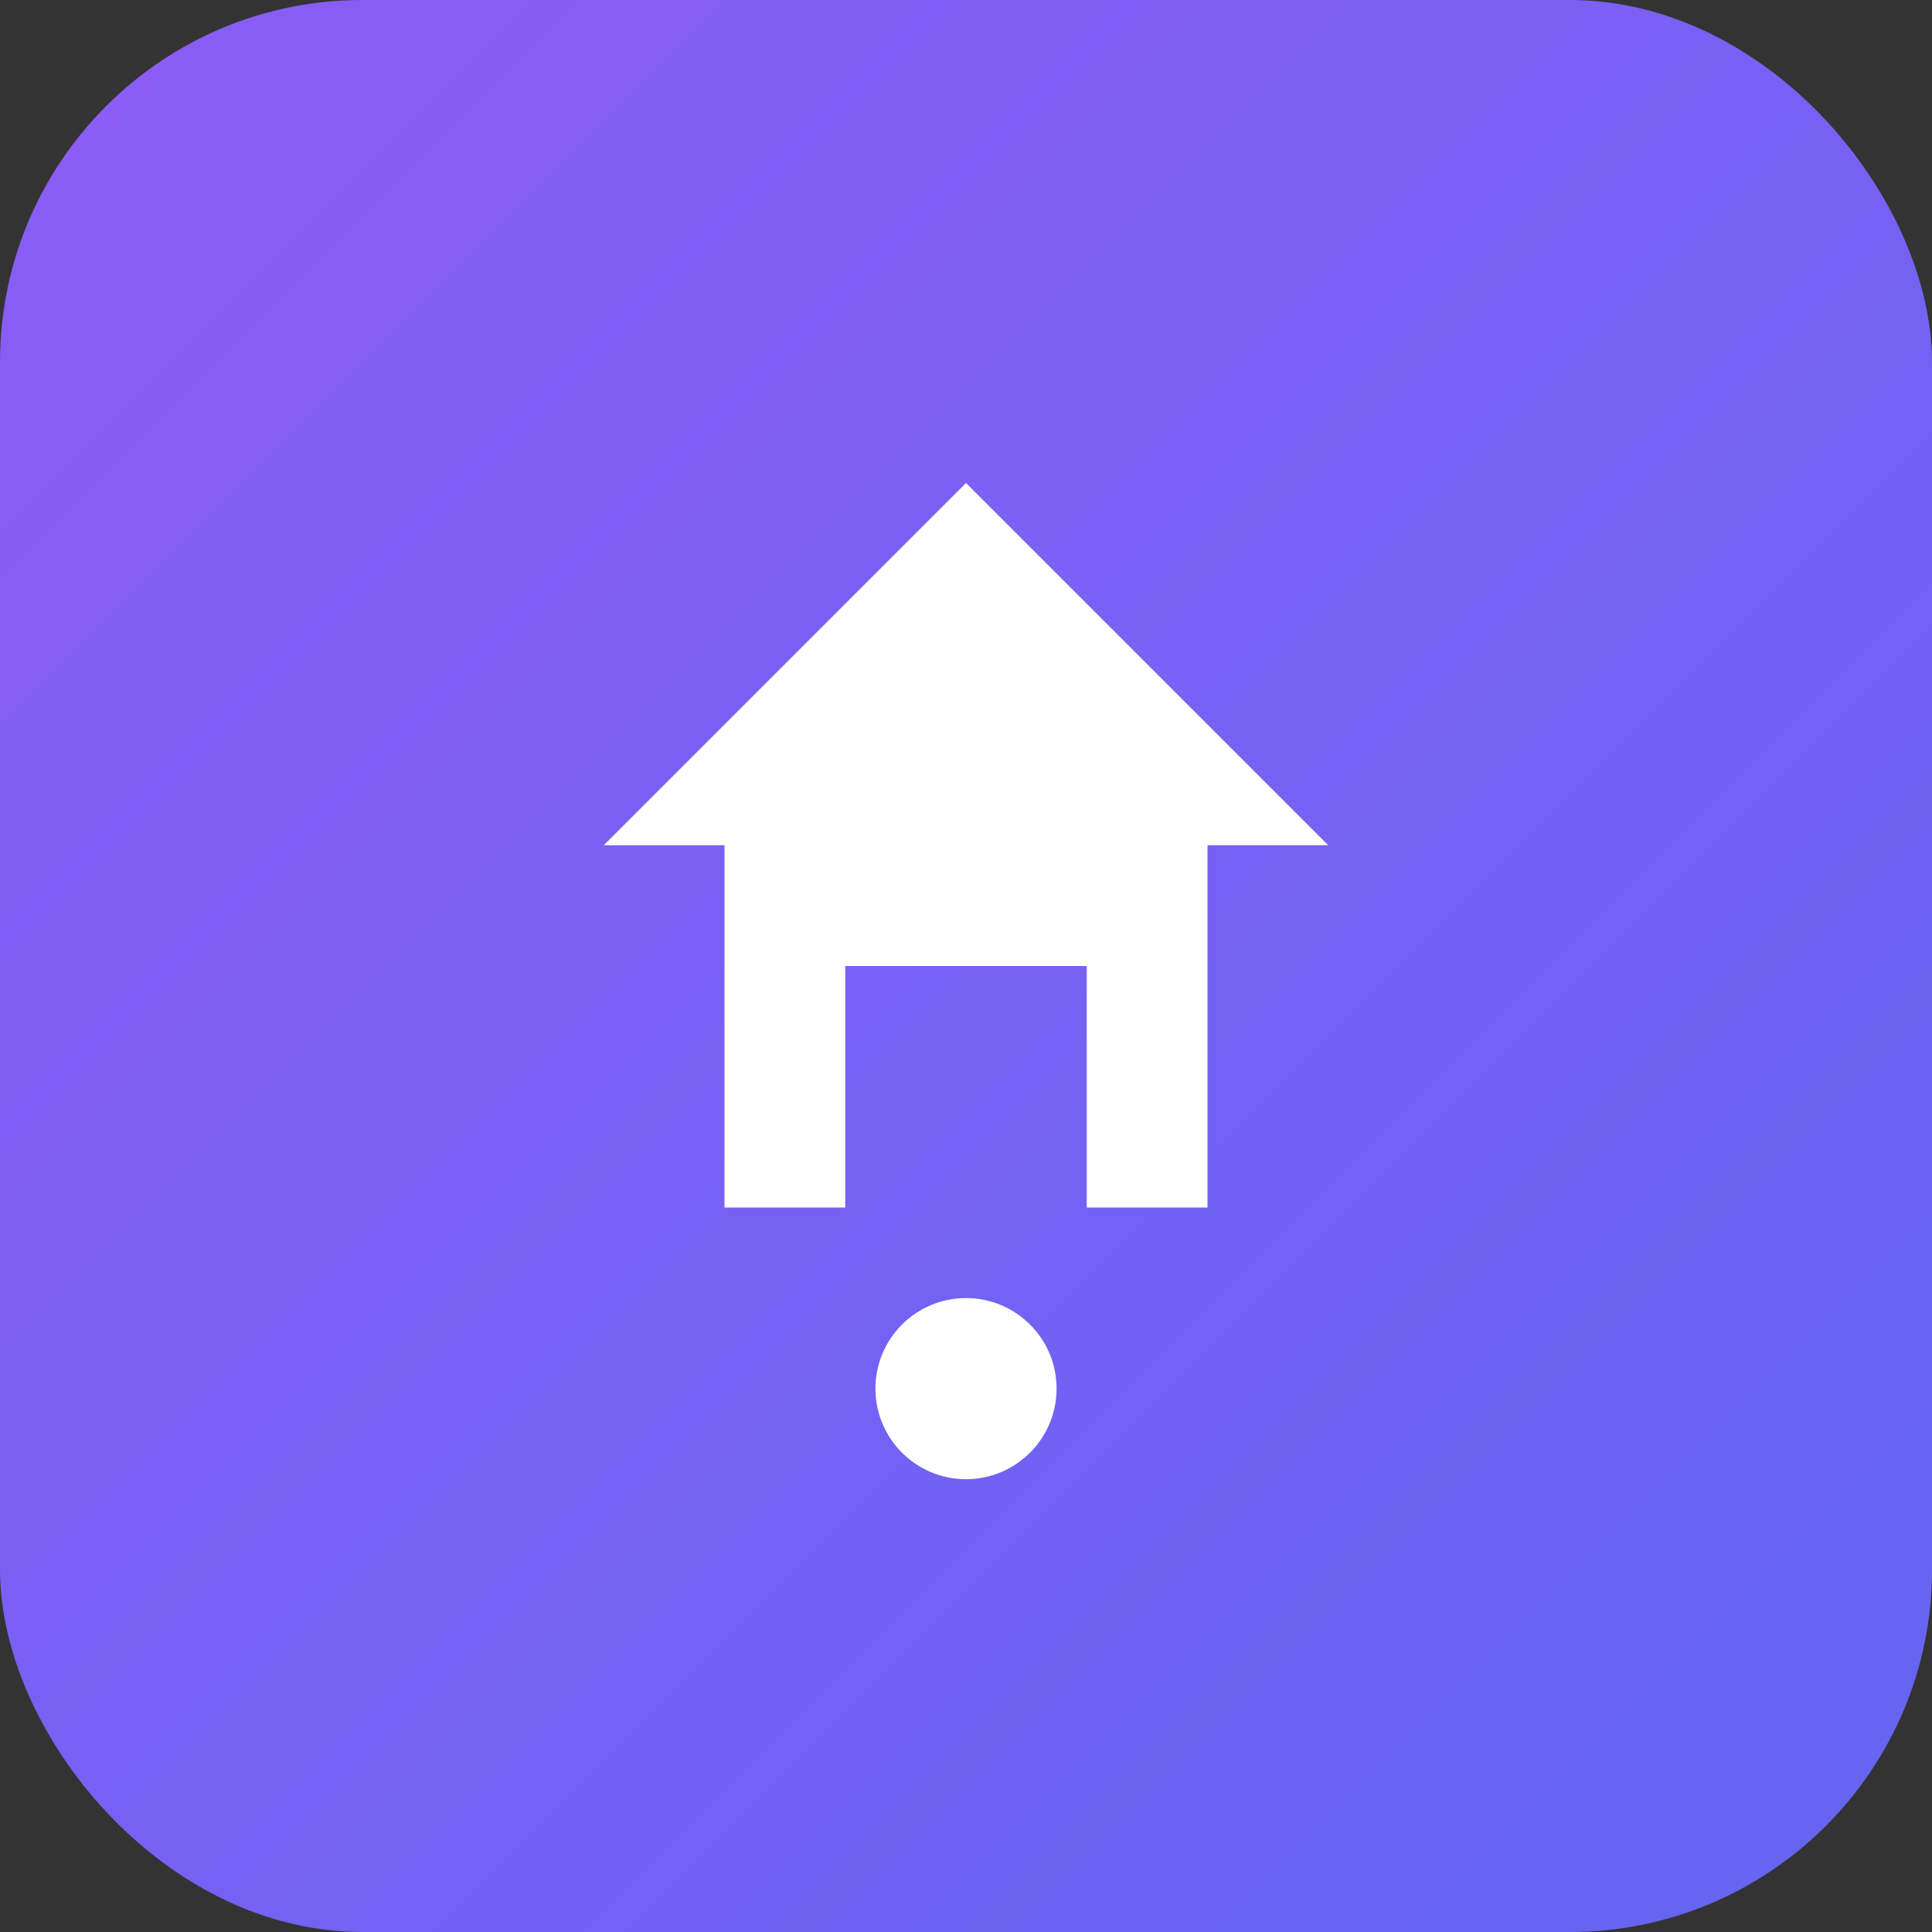
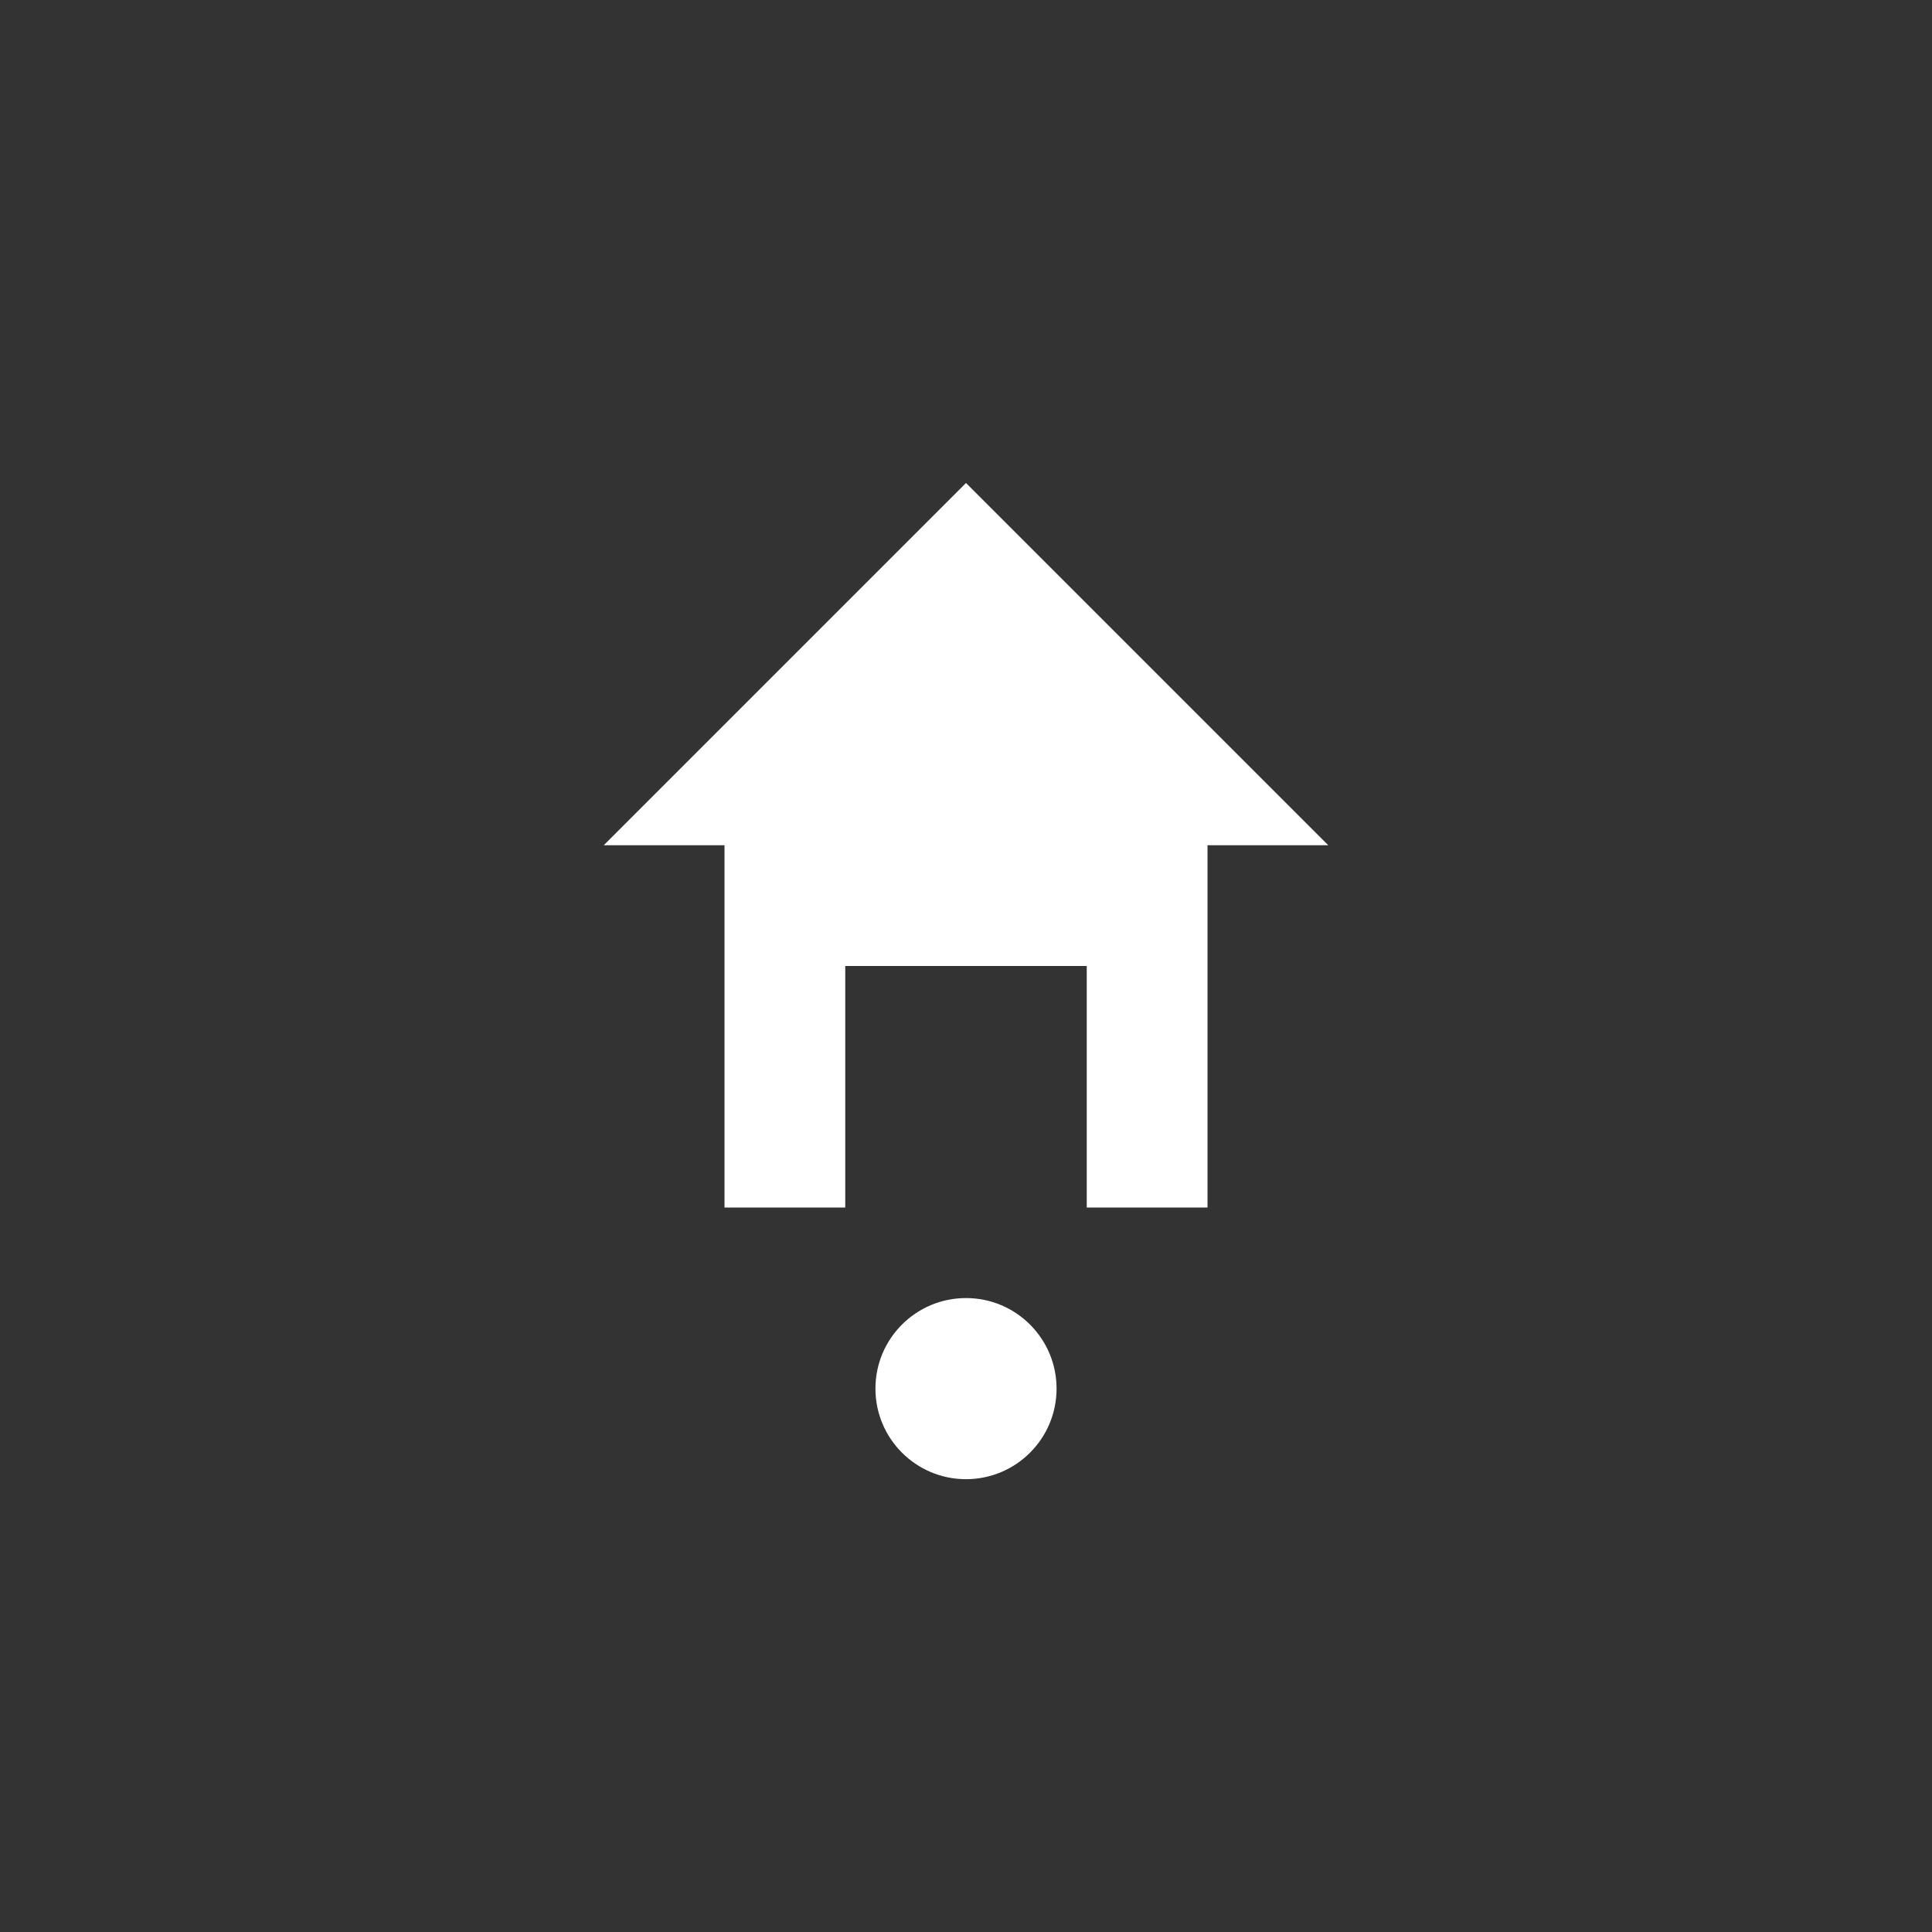
<svg xmlns="http://www.w3.org/2000/svg" width="32" height="32" viewBox="0 0 32 32" fill="none">
  <rect x="0" y="0" width="32" height="32" fill="#333333" stroke="none" />
-   <rect width="32" height="32" rx="6" fill="url(#gradient)" />
  <path d="M16 8L10 14L12 14L12 20L14 20L14 16L18 16L18 20L20 20L20 14L22 14L16 8Z" fill="white" />
  <circle cx="16" cy="23" r="1.5" fill="white" />
  <defs>
    <linearGradient id="gradient" x1="0" y1="0" x2="32" y2="32" gradientUnits="userSpaceOnUse">
      <stop stop-color="#8B5CF6" />
      <stop offset="1" stop-color="#6366F1" />
    </linearGradient>
  </defs>
</svg>